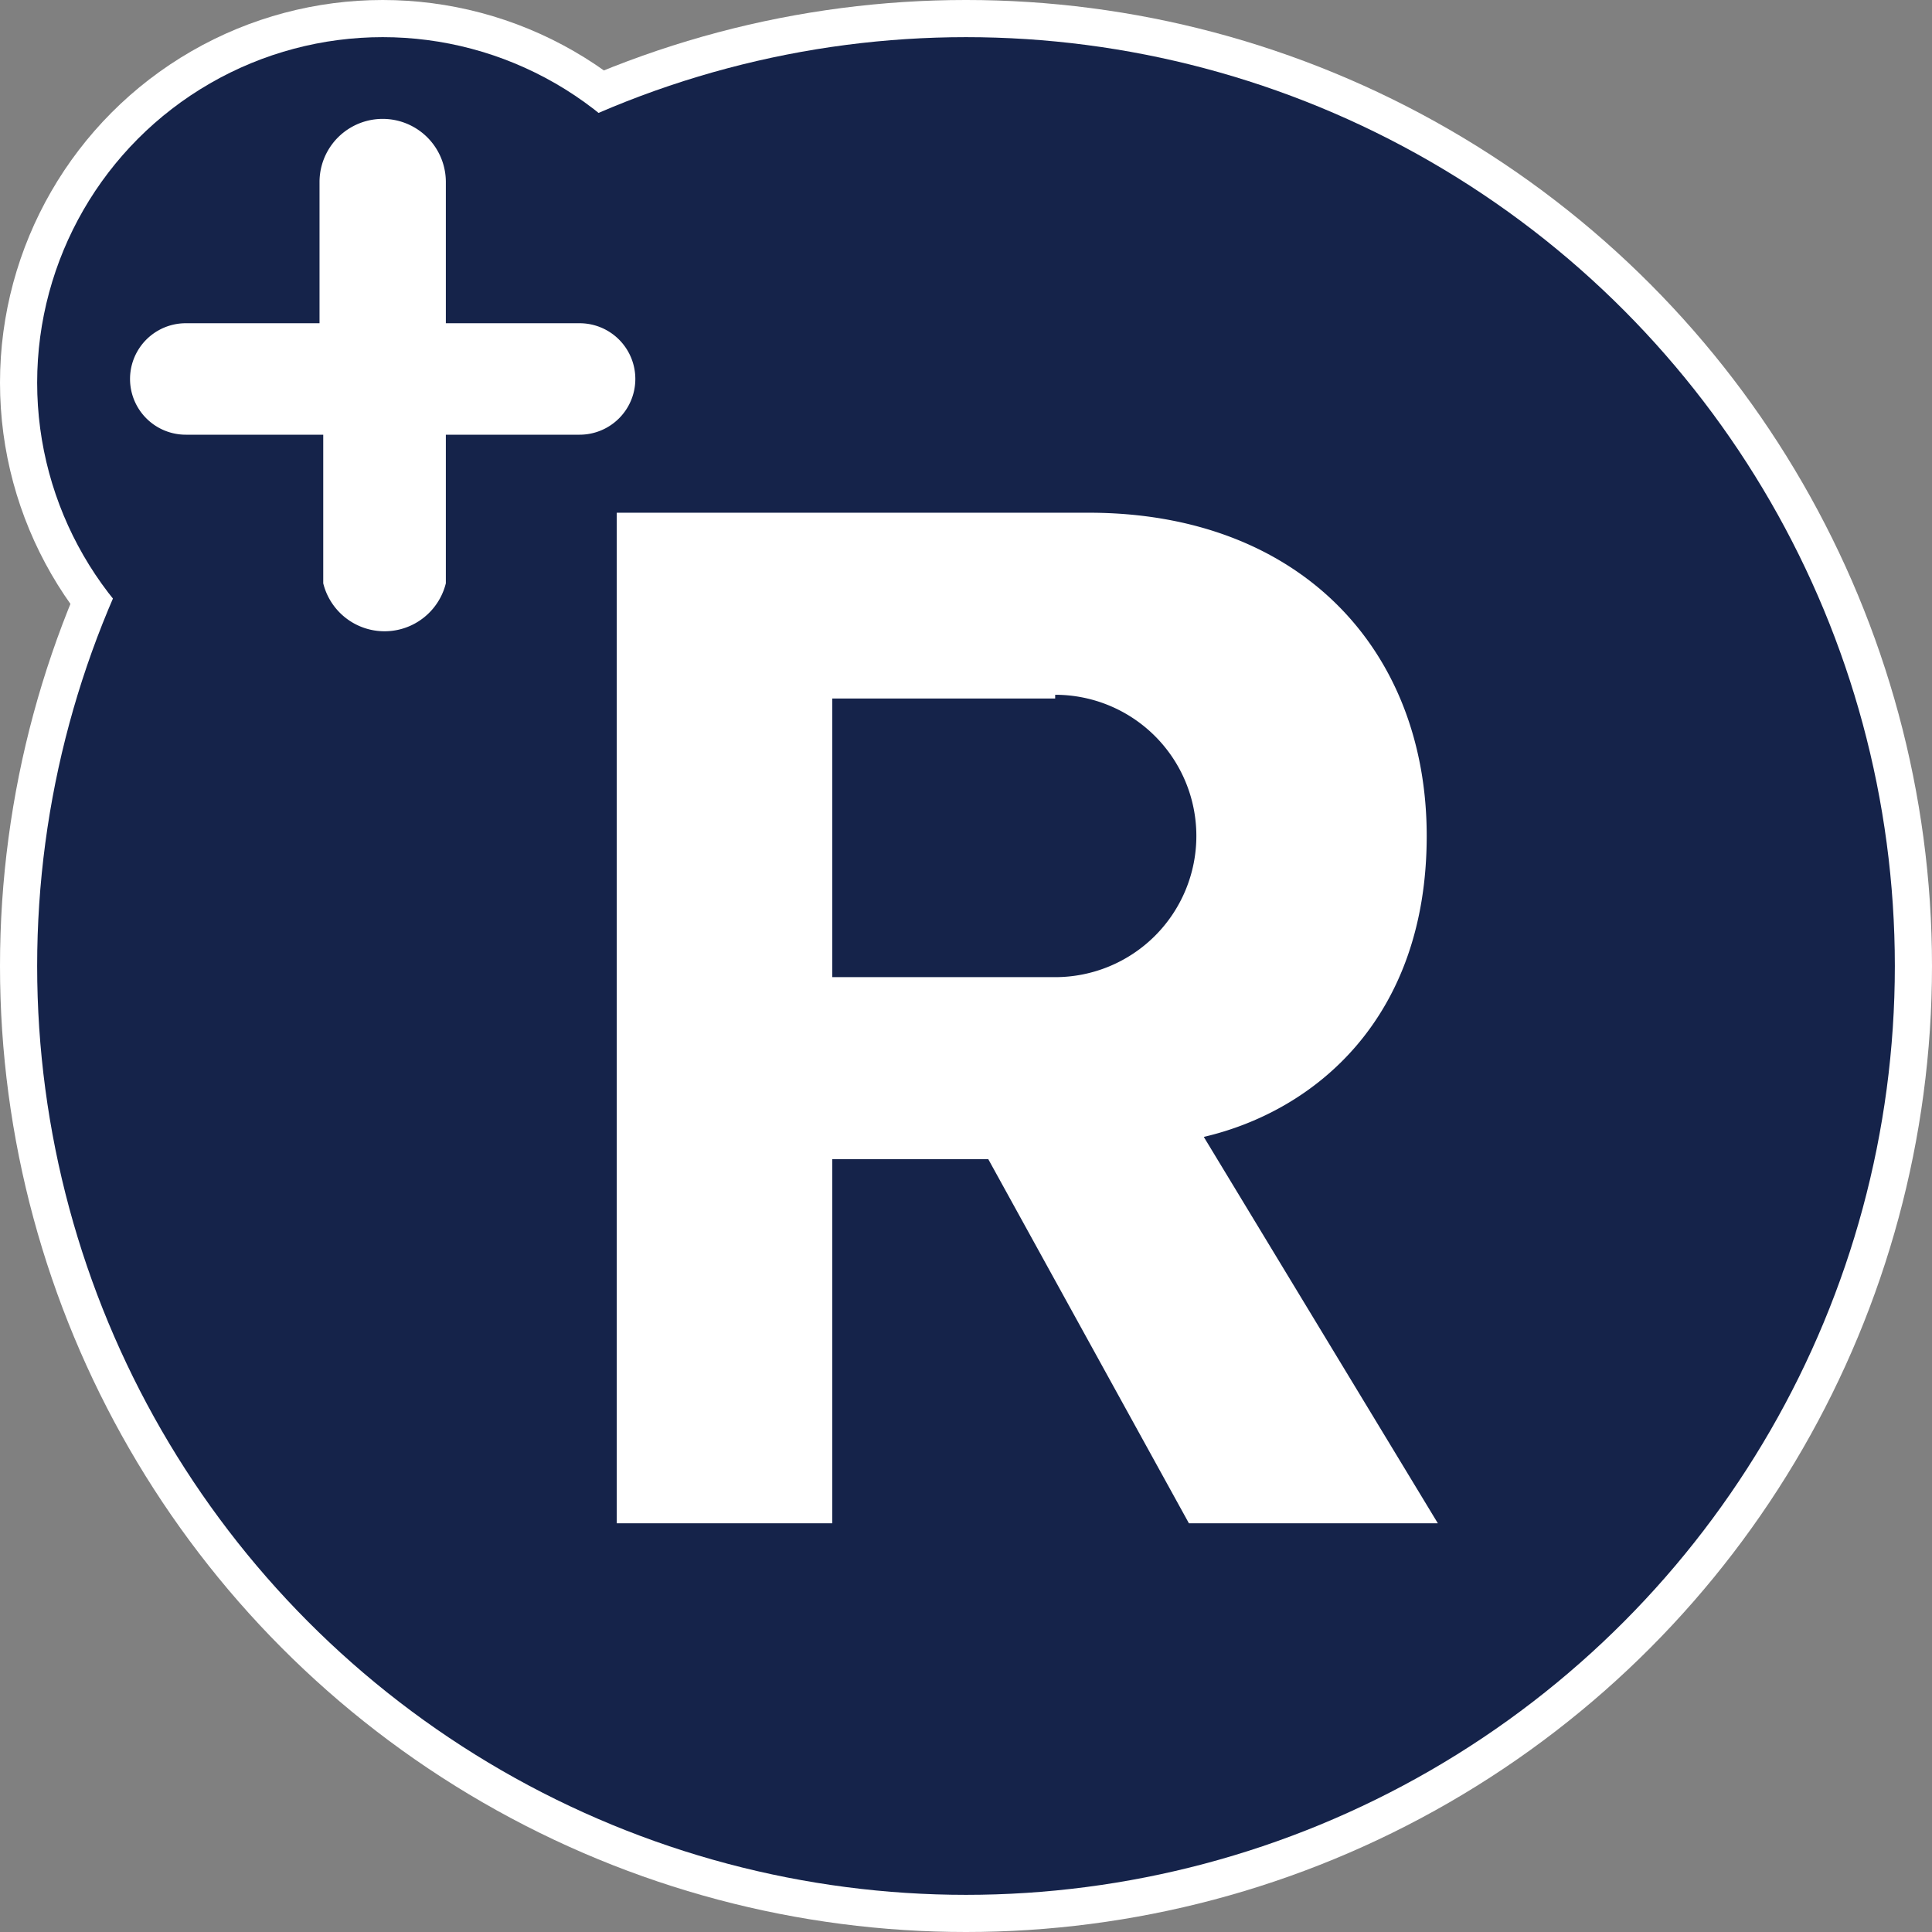
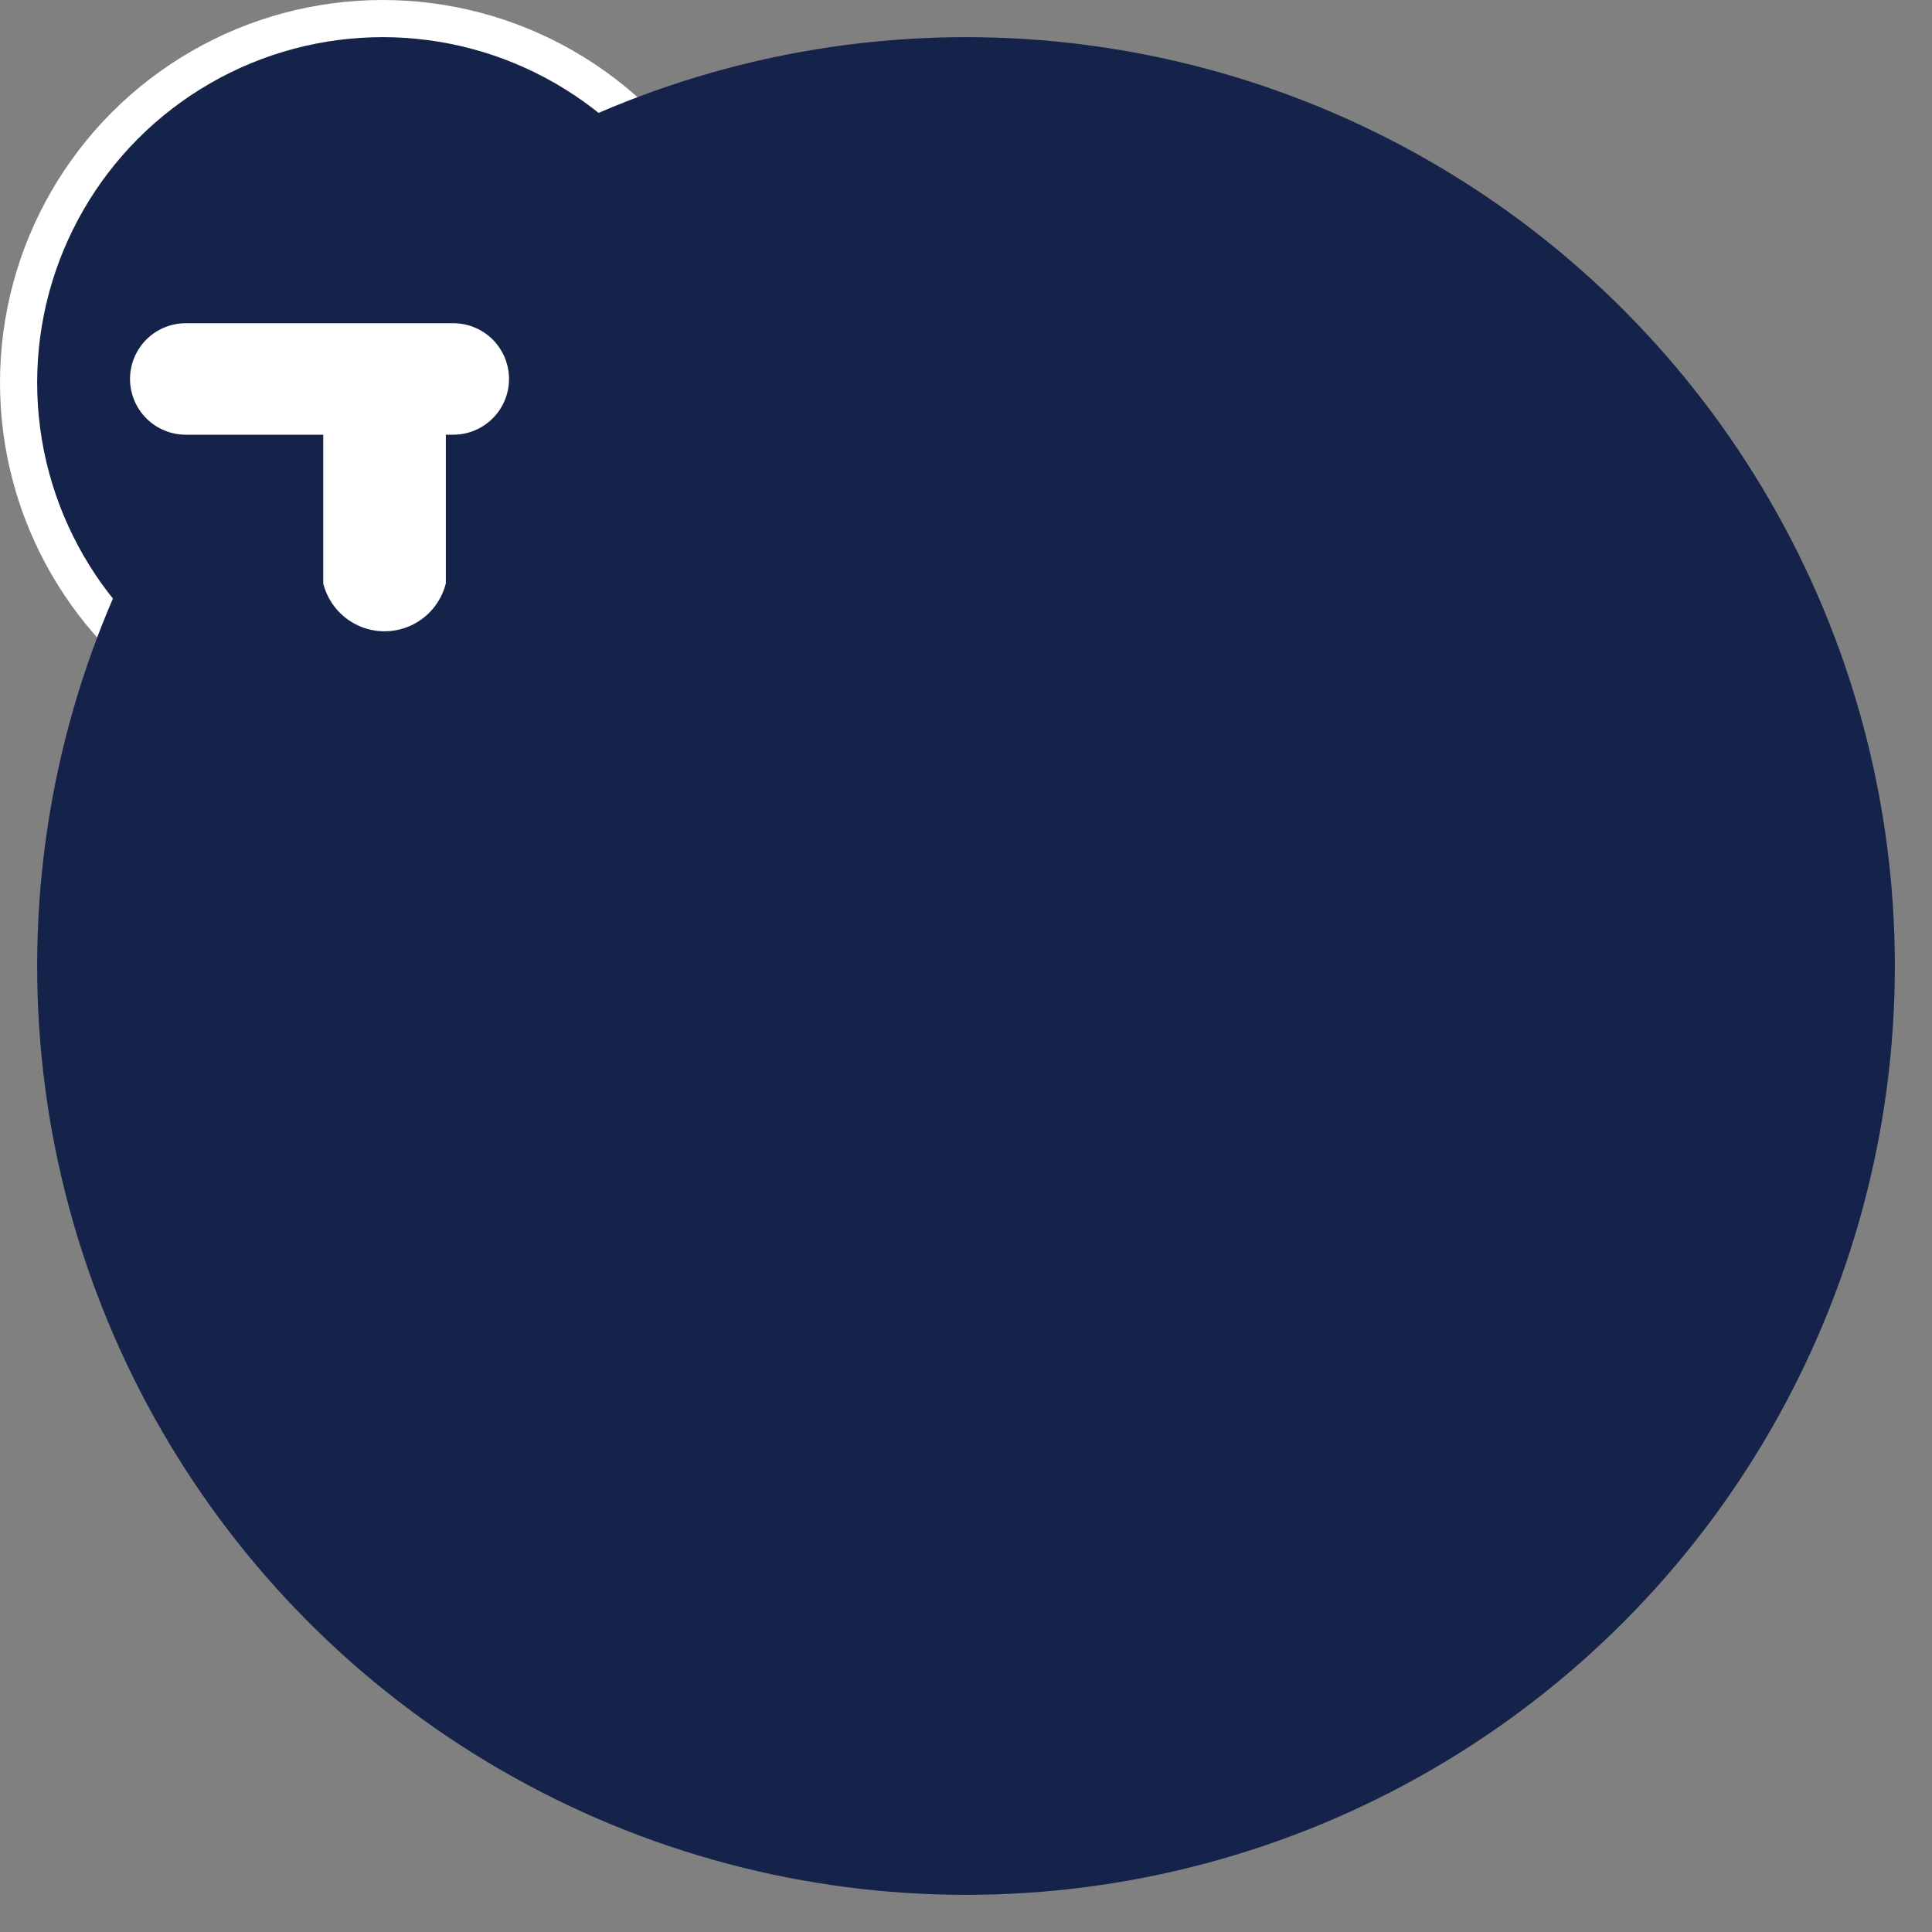
<svg xmlns="http://www.w3.org/2000/svg" class="svg self replaced-svg" viewBox="-1 -1 52 52">
  <rect x="-1" y="-1" width="52" height="52" fill="#808080" stroke="none" />
-   <circle r="26" cy="25" cx="25" fill="#fff" />
  <circle r="10.3" cy="9.3" cx="9.3" fill="#fff" />
  <circle fill="#15234a" r="25" cy="25" cx="25" />
  <circle fill="#15234a" r="9.3" cy="9.3" cx="9.3" />
-   <path d="M11 14.7a1.7 1.7 0 0 1-3.3 0v-4H4a1.5 1.5 0 1 1 0-3h3.6V3.9a1.7 1.7 0 0 1 3.4 0v3.8h3.6a1.5 1.5 0 1 1 0 3H11Z" fill="#fff" />
-   <path d="M25.6 30.2h-4.2V40h-5.8V12.8h12.7c5.7 0 9.1 3.7 9.1 8.7 0 4.9-3 7.4-6 8.1L37.7 40H31Zm1.8-12.4h-6v7.5h6a3.8 3.8 0 1 0 0-7.6Z" fill="#fff" />
+   <path d="M11 14.7a1.7 1.7 0 0 1-3.3 0v-4H4a1.5 1.5 0 1 1 0-3h3.6V3.9v3.8h3.6a1.5 1.5 0 1 1 0 3H11Z" fill="#fff" />
</svg>